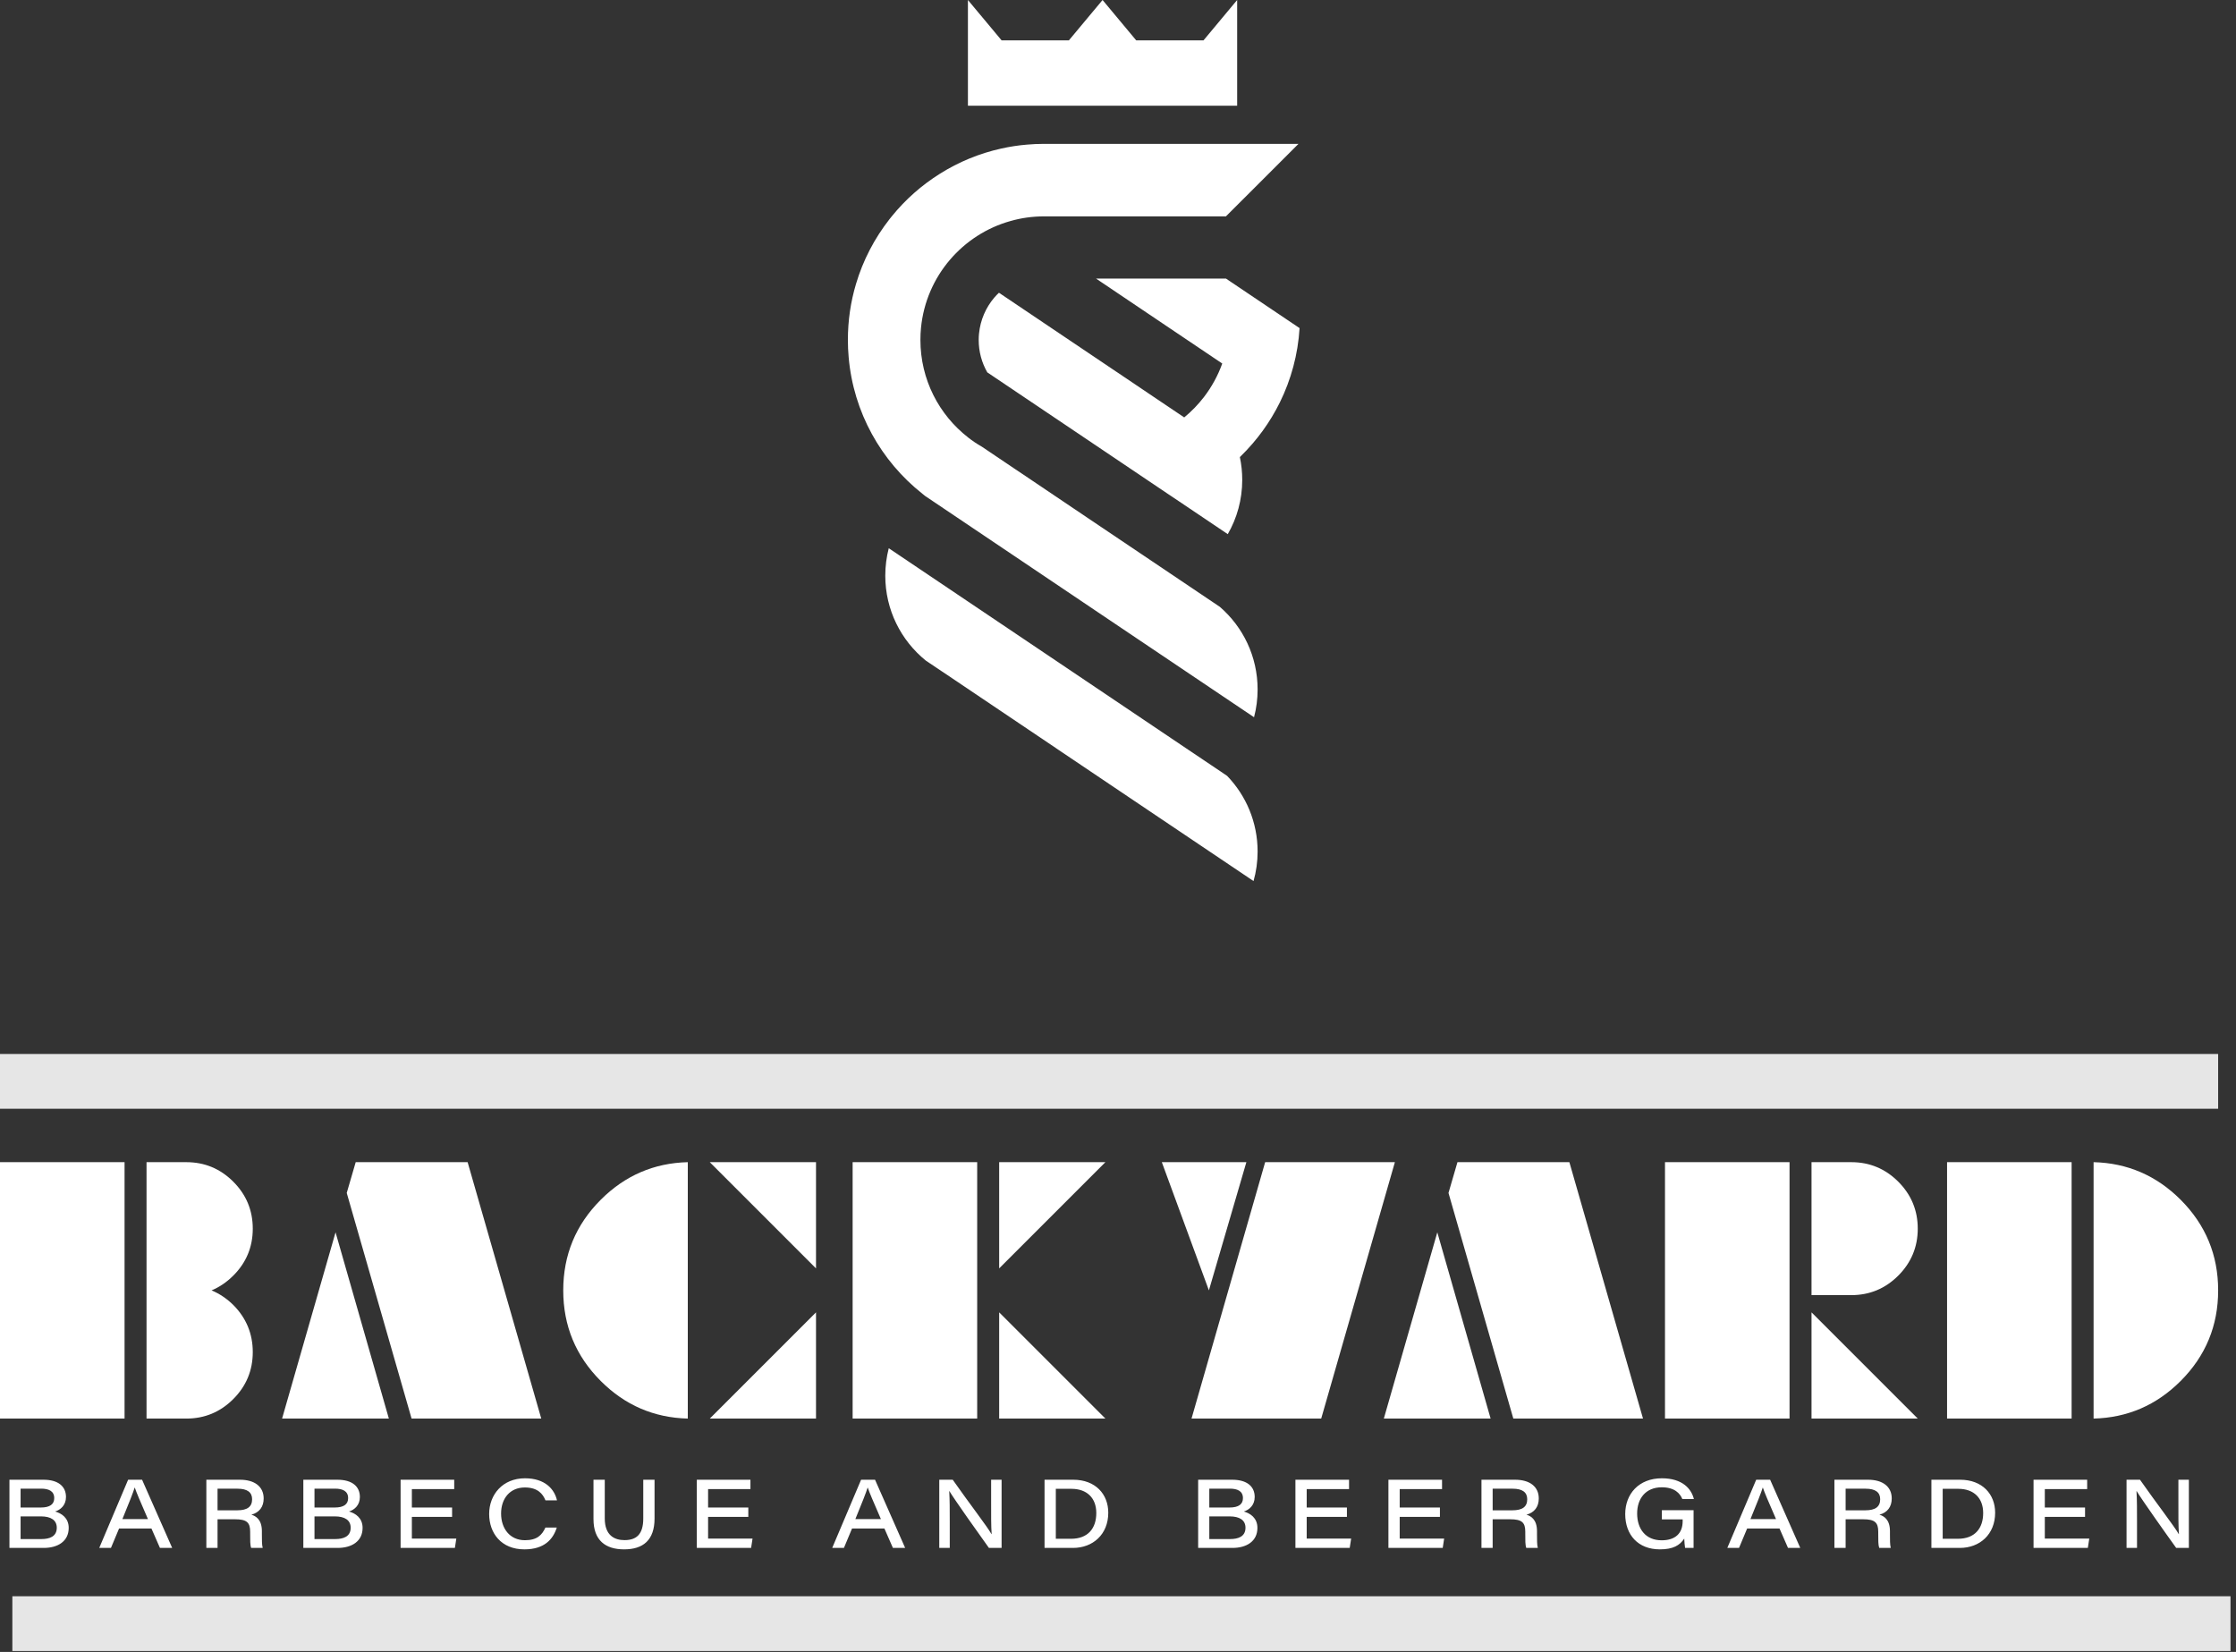
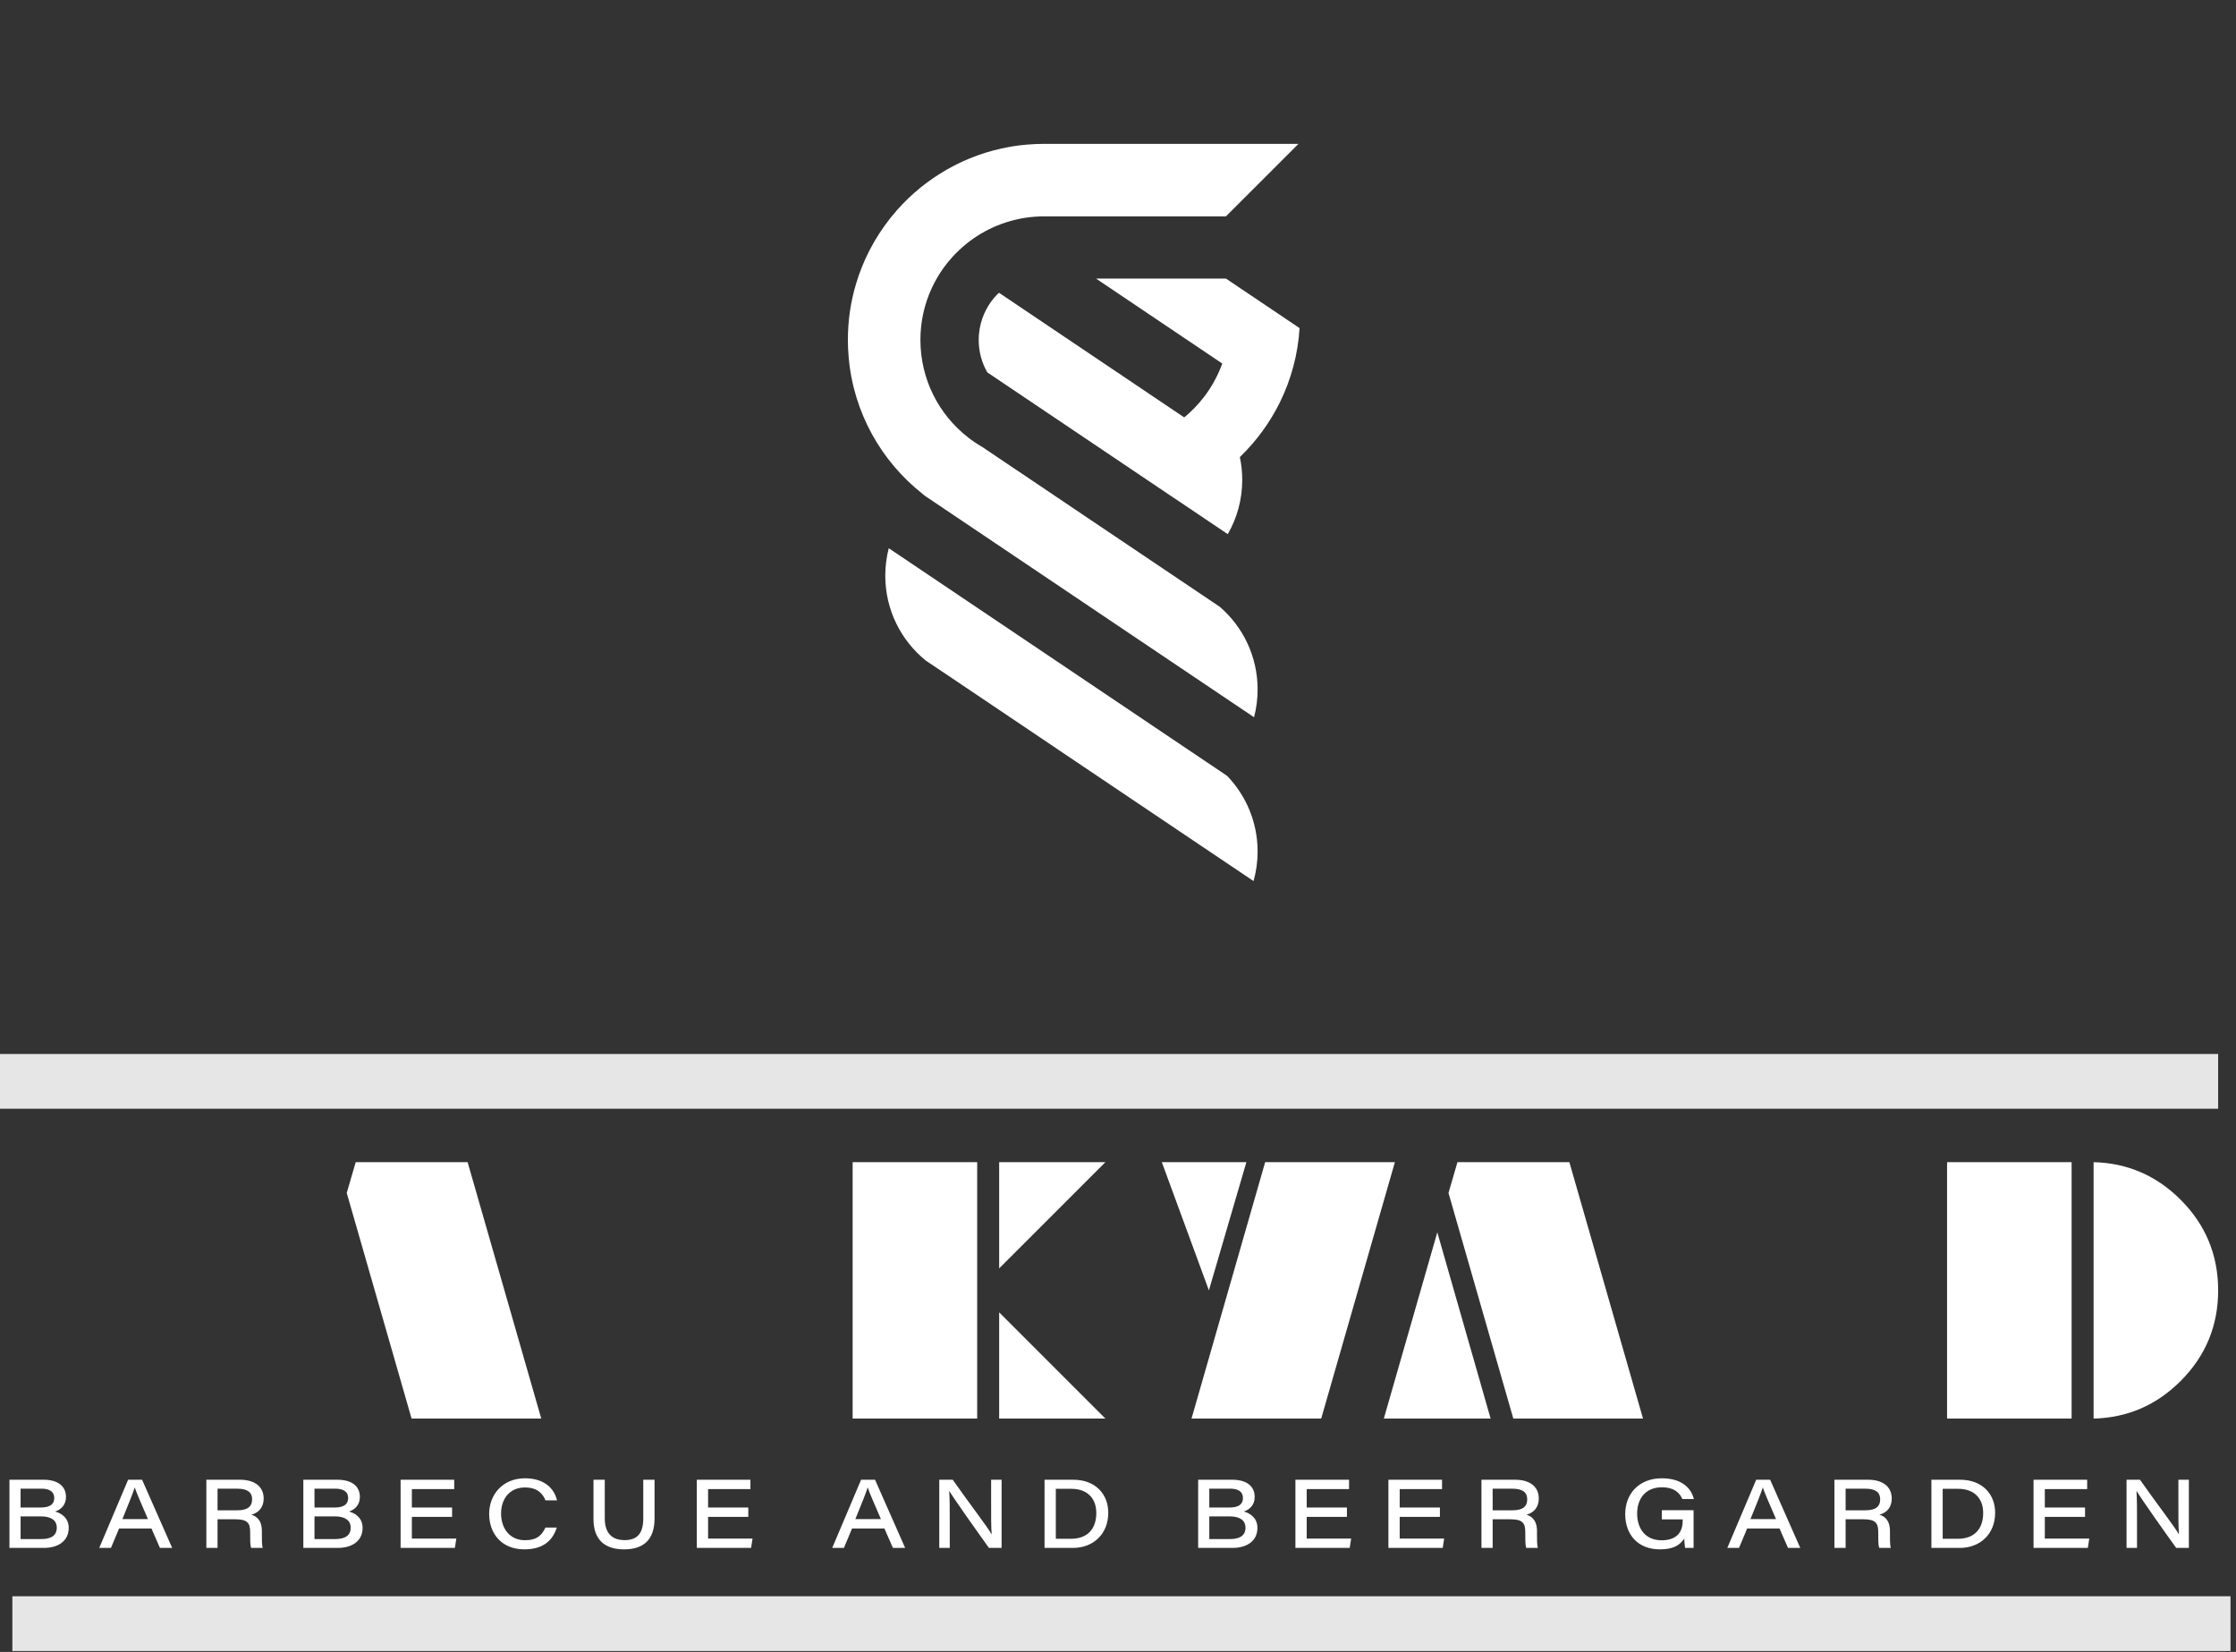
<svg xmlns="http://www.w3.org/2000/svg" width="245" height="181" viewBox="0 0 245 181" fill="none">
  <rect x="0" y="0" width="245" height="181" fill="#333333" stroke="none" />
-   <path d="M13.648 155.431H0V127.336H13.648V155.431ZM16.056 127.336H20.411C22.418 127.336 24.134 128.048 25.559 129.473C26.984 130.898 27.696 132.614 27.696 134.621C27.696 136.628 26.987 138.34 25.569 139.758C24.846 140.48 24.05 141.022 23.18 141.384C24.05 141.745 24.846 142.28 25.569 142.989C26.987 144.421 27.696 146.14 27.696 148.146C27.696 150.153 26.984 151.869 25.559 153.294C24.134 154.719 22.418 155.431 20.411 155.431H16.056V127.336Z" fill="white" />
-   <path d="M30.907 155.431L36.767 135.022L42.608 155.431H30.907ZM51.238 127.336L59.306 155.431H45.097L37.992 130.707L38.975 127.336H51.238Z" fill="white" />
-   <path d="M75.362 155.431C71.656 155.338 68.478 153.966 65.829 151.317C63.086 148.575 61.715 145.264 61.715 141.384C61.715 137.504 63.086 134.193 65.829 131.45C68.478 128.801 71.656 127.43 75.362 127.336V155.431ZM89.411 127.336V138.976L77.77 127.336H89.411ZM77.771 155.431L89.411 143.792V155.431H77.771Z" fill="white" />
+   <path d="M30.907 155.431L42.608 155.431H30.907ZM51.238 127.336L59.306 155.431H45.097L37.992 130.707L38.975 127.336H51.238Z" fill="white" />
  <path d="M107.071 155.431H93.424V127.336H107.071V155.431ZM121.12 127.336L109.48 138.975V127.336H121.12ZM109.48 155.431V143.792L121.12 155.431H109.48Z" fill="white" />
  <path d="M151.627 155.431L157.487 135.022L163.328 155.431H151.627ZM171.957 127.336L180.026 155.431H165.816L158.712 130.707L159.695 127.336H171.957Z" fill="white" />
-   <path d="M196.081 155.431H182.434V127.336H196.081V155.431ZM198.489 127.336H202.844C204.851 127.336 206.567 128.048 207.993 129.473C209.417 130.898 210.13 132.614 210.13 134.621C210.13 136.627 209.417 138.343 207.993 139.768C206.567 141.193 204.851 141.905 202.844 141.905H198.489V127.336ZM198.489 155.431V143.792L210.13 155.431H198.489Z" fill="white" />
  <path d="M226.988 155.431H213.341V127.336H226.988V155.431ZM229.396 127.336C233.102 127.43 236.28 128.801 238.93 131.45C241.672 134.193 243.044 137.504 243.044 141.384C243.044 145.264 241.672 148.575 238.93 151.317C236.28 153.966 233.102 155.338 229.396 155.431V127.336Z" fill="white" />
  <path d="M150.887 127.336H152.839L144.765 155.431H130.556L138.624 127.336H150.887Z" fill="white" />
  <path d="M136.566 127.336L132.46 141.383L127.302 127.336H136.566Z" fill="white" />
  <path d="M1.035 162.131H4.762C6.408 162.131 7.23 162.883 7.23 164.02C7.23 164.938 6.621 165.431 6.041 165.612C6.728 165.804 7.528 166.304 7.528 167.406C7.528 168.88 6.334 169.602 4.794 169.602H1.035V162.131ZM4.471 165.175C5.484 165.175 5.942 164.806 5.942 164.146C5.942 163.358 5.315 163.108 4.504 163.108H2.256V165.175H4.471V165.175ZM2.257 168.63H4.556C5.393 168.63 6.221 168.377 6.221 167.391C6.221 166.565 5.585 166.147 4.487 166.147H2.257V168.63ZM13.047 167.473L12.157 169.602H10.874L14.039 162.131H15.568L18.867 169.602H17.525L16.593 167.473H13.047ZM16.21 166.443C15.349 164.463 14.941 163.511 14.768 162.989H14.757C14.6 163.495 14.116 164.74 13.41 166.443H16.21ZM23.837 166.464V169.602H22.61V162.131H26.298C27.875 162.131 28.89 162.867 28.89 164.184C28.89 165.101 28.414 165.724 27.54 165.962C27.988 166.095 28.695 166.449 28.695 167.765V168.104C28.695 168.662 28.69 169.278 28.784 169.602H27.518C27.403 169.275 27.411 168.738 27.411 168.071V167.823C27.411 166.804 27.019 166.464 25.762 166.464H23.837ZM23.837 165.481H25.998C27.097 165.481 27.624 165.094 27.624 164.266C27.624 163.505 27.092 163.114 26.032 163.114H23.837V165.481ZM33.237 162.131H36.964C38.61 162.131 39.432 162.883 39.432 164.02C39.432 164.938 38.824 165.431 38.243 165.612C38.93 165.804 39.73 166.304 39.73 167.406C39.73 168.88 38.536 169.602 36.996 169.602H33.237V162.131ZM36.673 165.175C37.686 165.175 38.145 164.806 38.145 164.146C38.145 163.358 37.517 163.108 36.706 163.108H34.459V165.175H36.673V165.175ZM34.459 168.63H36.758C37.596 168.63 38.423 168.377 38.423 167.391C38.423 166.565 37.787 166.147 36.689 166.147H34.459V168.63ZM49.536 166.201H45.129V168.577H50L49.842 169.602H43.894V162.131H49.769V163.156H45.129V165.176H49.536V166.201ZM61.008 167.371C60.601 168.66 59.639 169.76 57.458 169.76C54.931 169.76 53.598 167.997 53.598 165.88C53.598 163.763 55.075 161.973 57.523 161.973C59.711 161.973 60.755 163.161 61.03 164.393H59.768C59.485 163.694 58.931 162.979 57.508 162.979C55.868 162.979 54.904 164.198 54.904 165.835C54.904 167.453 55.846 168.758 57.518 168.758C58.843 168.758 59.384 168.2 59.762 167.371H61.008V167.371ZM66.265 162.131V166.372C66.265 168.242 67.34 168.748 68.423 168.748C69.699 168.748 70.483 168.155 70.483 166.372V162.131H71.719V166.377C71.719 168.768 70.448 169.76 68.382 169.76C66.342 169.76 65.029 168.774 65.029 166.449V162.131H66.265V162.131ZM81.993 166.201H77.586V168.577H82.457L82.299 169.602H76.35V162.131H82.226V163.156H77.586V165.176H81.993V166.201H81.993ZM93.359 167.473L92.469 169.602H91.186L94.35 162.131H95.879L99.179 169.602H97.837L96.905 167.473H93.359ZM96.522 166.443C95.661 164.463 95.253 163.511 95.079 162.989H95.069C94.912 163.495 94.428 164.74 93.722 166.443H96.522ZM102.917 169.602V162.131H104.391C106.171 164.676 108.201 167.292 108.635 168.089H108.656C108.588 167.162 108.599 165.93 108.599 164.714V162.131H109.746V169.602H108.357C107.344 168.2 104.542 164.247 104.029 163.381H104.008C104.065 164.333 104.065 165.392 104.065 166.715V169.602H102.917ZM114.451 162.131H117.596C120.034 162.131 121.434 163.718 121.434 165.743C121.434 168.137 119.731 169.602 117.571 169.602H114.451V162.131H114.451ZM115.687 168.601H117.351C119.207 168.601 120.122 167.46 120.122 165.779C120.122 164.132 119.099 163.137 117.419 163.127H115.687V168.601ZM131.283 162.131H135.01C136.656 162.131 137.478 162.883 137.478 164.02C137.478 164.938 136.869 165.431 136.289 165.612C136.976 165.804 137.776 166.304 137.776 167.406C137.776 168.88 136.582 169.602 135.042 169.602H131.283V162.131H131.283ZM134.719 165.175C135.731 165.175 136.19 164.806 136.19 164.146C136.19 163.358 135.563 163.108 134.752 163.108H132.504V165.175H134.719V165.175ZM132.504 168.63H134.804C135.641 168.63 136.469 168.377 136.469 167.391C136.469 166.565 135.833 166.147 134.735 166.147H132.504V168.63ZM147.583 166.201H143.176V168.577H148.047L147.888 169.602H141.94V162.131H147.816V163.156H143.176V165.176H147.583V166.201ZM157.773 166.201H153.366V168.577H158.237L158.079 169.602H152.13V162.131H158.006V163.156H153.366V165.176H157.773V166.201ZM163.551 166.464V169.602H162.325V162.131H166.013C167.59 162.131 168.605 162.867 168.605 164.184C168.605 165.101 168.129 165.724 167.255 165.962C167.703 166.095 168.41 166.449 168.41 167.765V168.104C168.41 168.662 168.405 169.278 168.499 169.602H167.233C167.118 169.275 167.126 168.738 167.126 168.071V167.823C167.126 166.804 166.734 166.464 165.477 166.464H163.551ZM163.551 165.481H165.713C166.812 165.481 167.339 165.094 167.339 164.266C167.339 163.505 166.807 163.114 165.746 163.114H163.551V165.481H163.551ZM185.565 169.602H184.636C184.6 169.421 184.553 168.894 184.544 168.578C184.052 169.325 183.32 169.76 181.87 169.76C179.497 169.76 178.076 168.182 178.076 165.894C178.076 163.699 179.557 161.973 182.09 161.973C184.365 161.973 185.339 163.151 185.599 164.249H184.336C184.082 163.627 183.484 162.96 182.084 162.96C180.295 162.96 179.383 164.223 179.383 165.827C179.383 167.517 180.31 168.767 182.07 168.767C183.56 168.767 184.37 168.008 184.37 166.674V166.476H182.091V165.468H185.566V169.602H185.565ZM191.436 167.473L190.546 169.602H189.263L192.428 162.131H193.956L197.256 169.602H195.914L194.982 167.473H191.436ZM194.6 166.443C193.738 164.463 193.33 163.511 193.157 162.989H193.146C192.989 163.495 192.505 164.74 191.799 166.443H194.6ZM202.226 166.464V169.602H200.999V162.131H204.687C206.264 162.131 207.279 162.867 207.279 164.184C207.279 165.101 206.803 165.724 205.929 165.962C206.377 166.095 207.084 166.449 207.084 167.765V168.104C207.084 168.662 207.079 169.278 207.173 169.602H205.907C205.793 169.275 205.8 168.738 205.8 168.071V167.823C205.8 166.804 205.408 166.464 204.151 166.464H202.226ZM202.226 165.481H204.387C205.486 165.481 206.013 165.094 206.013 164.266C206.013 163.505 205.481 163.114 204.421 163.114H202.226V165.481H202.226ZM211.626 162.131H214.771C217.209 162.131 218.609 163.718 218.609 165.743C218.609 168.137 216.906 169.602 214.746 169.602H211.626V162.131ZM212.862 168.601H214.527C216.382 168.601 217.297 167.46 217.297 165.779C217.297 164.132 216.274 163.137 214.594 163.127H212.862V168.601ZM228.46 166.201H224.052V168.577H228.923L228.765 169.602H222.817V162.131H228.692V163.156H224.052V165.176H228.46V166.201ZM233.007 169.602V162.131H234.48C236.26 164.676 238.291 167.292 238.725 168.089H238.746C238.678 167.162 238.688 165.93 238.688 164.714V162.131H239.836V169.602H238.447C237.433 168.2 234.632 164.247 234.118 163.381H234.097C234.154 164.333 234.154 165.392 234.154 166.715V169.602H233.007Z" fill="white" />
  <path d="M135.999 49.936C135.95 49.985 135.9 50.03 135.851 50.08C136.024 50.887 136.113 51.724 136.113 52.581C136.113 54.741 135.538 56.773 134.528 58.526L128.736 54.628L127.829 54.023L120.704 49.227L114.719 45.2L113.431 44.333L108.179 40.8C107.579 39.755 107.237 38.541 107.237 37.248C107.237 37.011 107.247 36.778 107.272 36.545C107.421 35.049 108.025 33.686 108.947 32.606C109.105 32.418 109.279 32.24 109.457 32.076L121.046 39.874L122.334 40.741H122.339L126.412 43.486L129.756 45.735C130.564 45.071 131.292 44.318 131.926 43.491C132.769 42.391 133.447 41.157 133.923 39.83L127.853 35.747L120.095 30.525H134.334L134.944 30.937L142.395 35.95C142.217 38.853 141.459 41.603 140.24 44.08C139.16 46.27 137.723 48.242 135.999 49.936Z" fill="white" />
  <path d="M137.797 75.539C137.797 76.589 137.663 77.615 137.406 78.586L120.263 67.057L118.638 65.962L103.432 55.732L101.435 54.389C101.43 54.385 101.43 54.385 101.425 54.385C101.42 54.38 101.41 54.375 101.406 54.37C101.4 54.365 101.4 54.365 101.395 54.365C101.286 54.276 101.173 54.186 101.064 54.097C96.55 50.53 93.508 45.185 92.987 39.126C92.933 38.506 92.903 37.882 92.903 37.248C92.903 35.118 93.21 33.062 93.79 31.12C94.563 28.509 95.826 26.106 97.466 24.011C97.546 23.912 97.625 23.807 97.709 23.708C99.195 21.87 100.989 20.285 103.001 19.027C105.037 17.748 107.301 16.807 109.724 16.272C110.636 16.069 111.567 15.925 112.514 15.846C113.133 15.791 113.762 15.762 114.396 15.762H142.276L137.336 20.701L134.324 23.708H114.396C113.123 23.708 111.889 23.882 110.72 24.218C108.104 24.947 105.805 26.453 104.086 28.464C102.337 30.51 101.192 33.087 100.915 35.916C100.87 36.356 100.851 36.797 100.851 37.248C100.851 41.583 102.887 45.447 106.068 47.924C106.073 47.929 106.073 47.929 106.077 47.934C106.083 47.939 106.093 47.944 106.097 47.949C106.553 48.306 107.039 48.633 107.544 48.92C107.549 48.92 107.549 48.925 107.554 48.925C107.559 48.93 107.564 48.93 107.569 48.935C107.584 48.945 107.594 48.95 107.608 48.96L111.072 51.293L112.182 52.036L117.86 55.861H117.865L119.103 56.698L120.723 57.788L129.151 63.456L131.227 64.853L131.232 64.858L133.655 66.487C136.192 68.677 137.797 71.922 137.797 75.539Z" fill="white" />
  <path d="M137.797 93.301C137.797 94.421 137.643 95.506 137.351 96.536L123.637 87.312L118.484 83.844L115.749 82.005V82.001L103.269 73.603C103.254 73.598 103.244 73.593 103.234 73.583L101.435 72.375L101.43 72.37C98.73 70.18 97.001 66.831 97.001 63.076C97.001 62.035 97.135 61.029 97.382 60.068L114.521 71.597L116.126 72.677L130.232 82.169L133.735 84.522L134.458 85.013C136.529 87.163 137.797 90.081 137.797 93.301Z" fill="white" />
-   <path d="M135.556 0V11.584H106.056V0L109.745 4.421H117.119L120.808 0L124.493 4.421H131.871L135.556 0Z" fill="white" />
  <path d="M0 118.482H243.044" stroke="#E6E6E6" stroke-width="6" stroke-miterlimit="10" />
  <path d="M1.354 177.898H244.398" stroke="#E6E6E6" stroke-width="6" stroke-miterlimit="10" />
</svg>